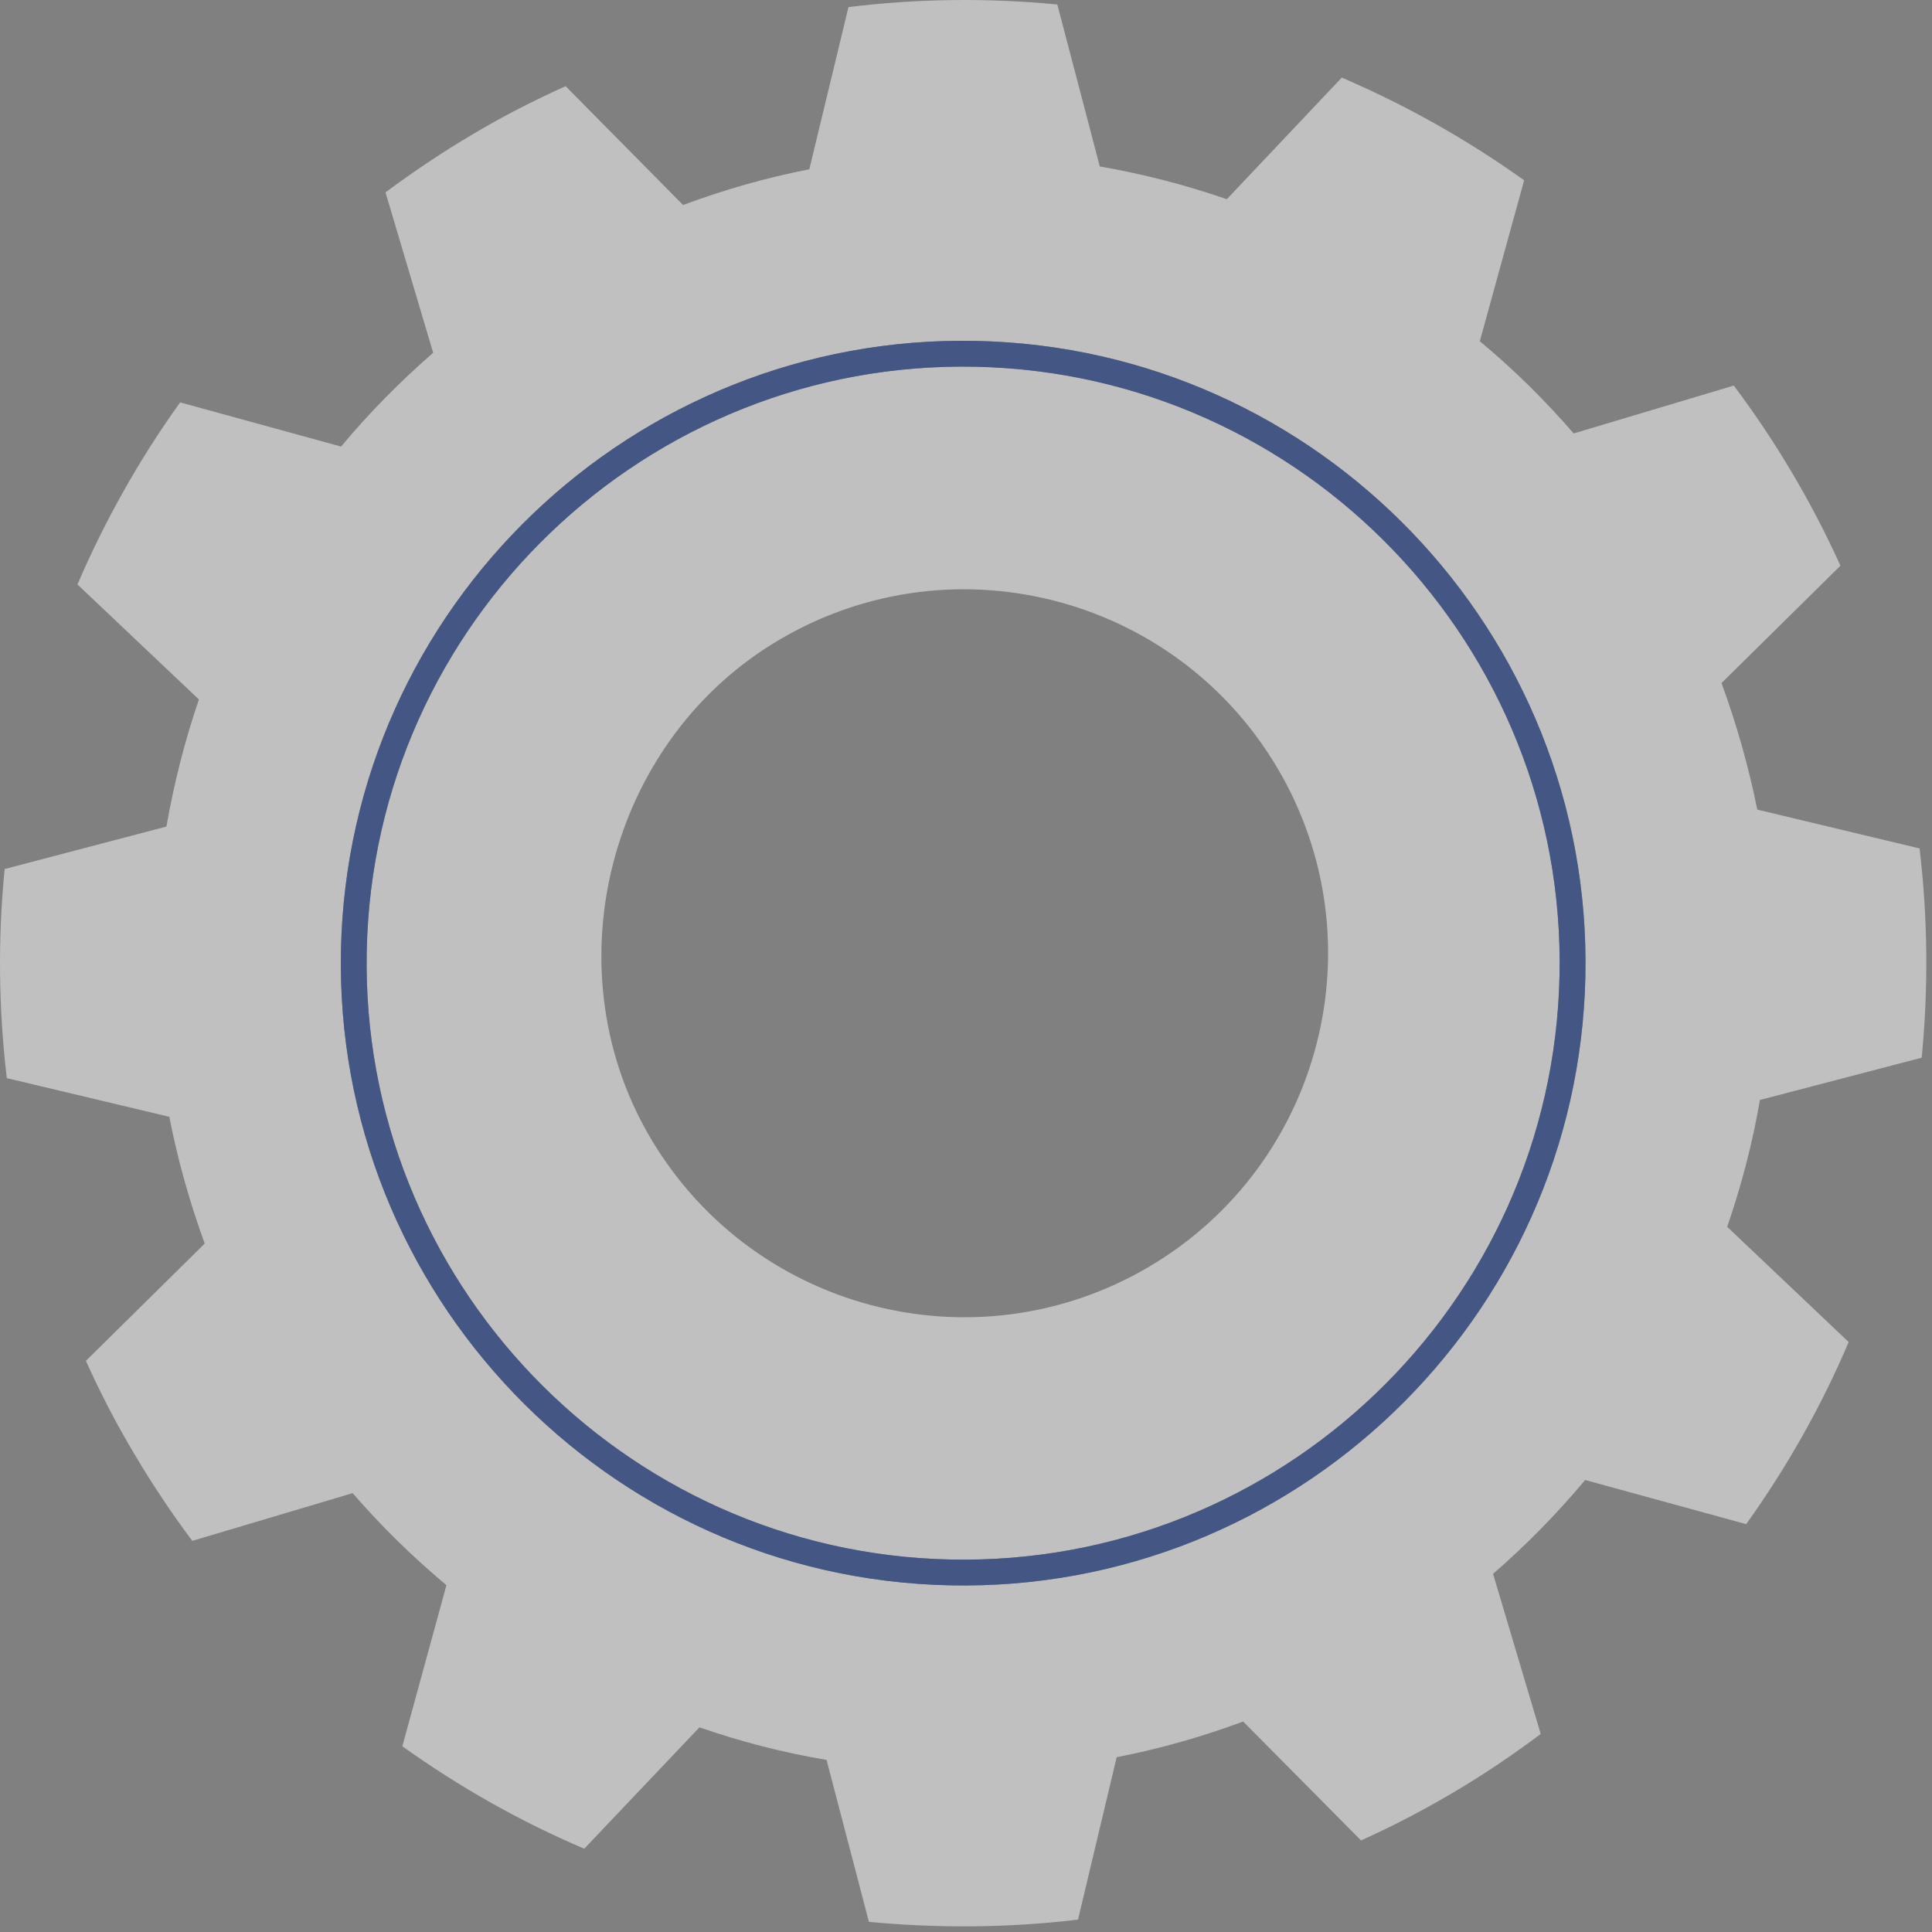
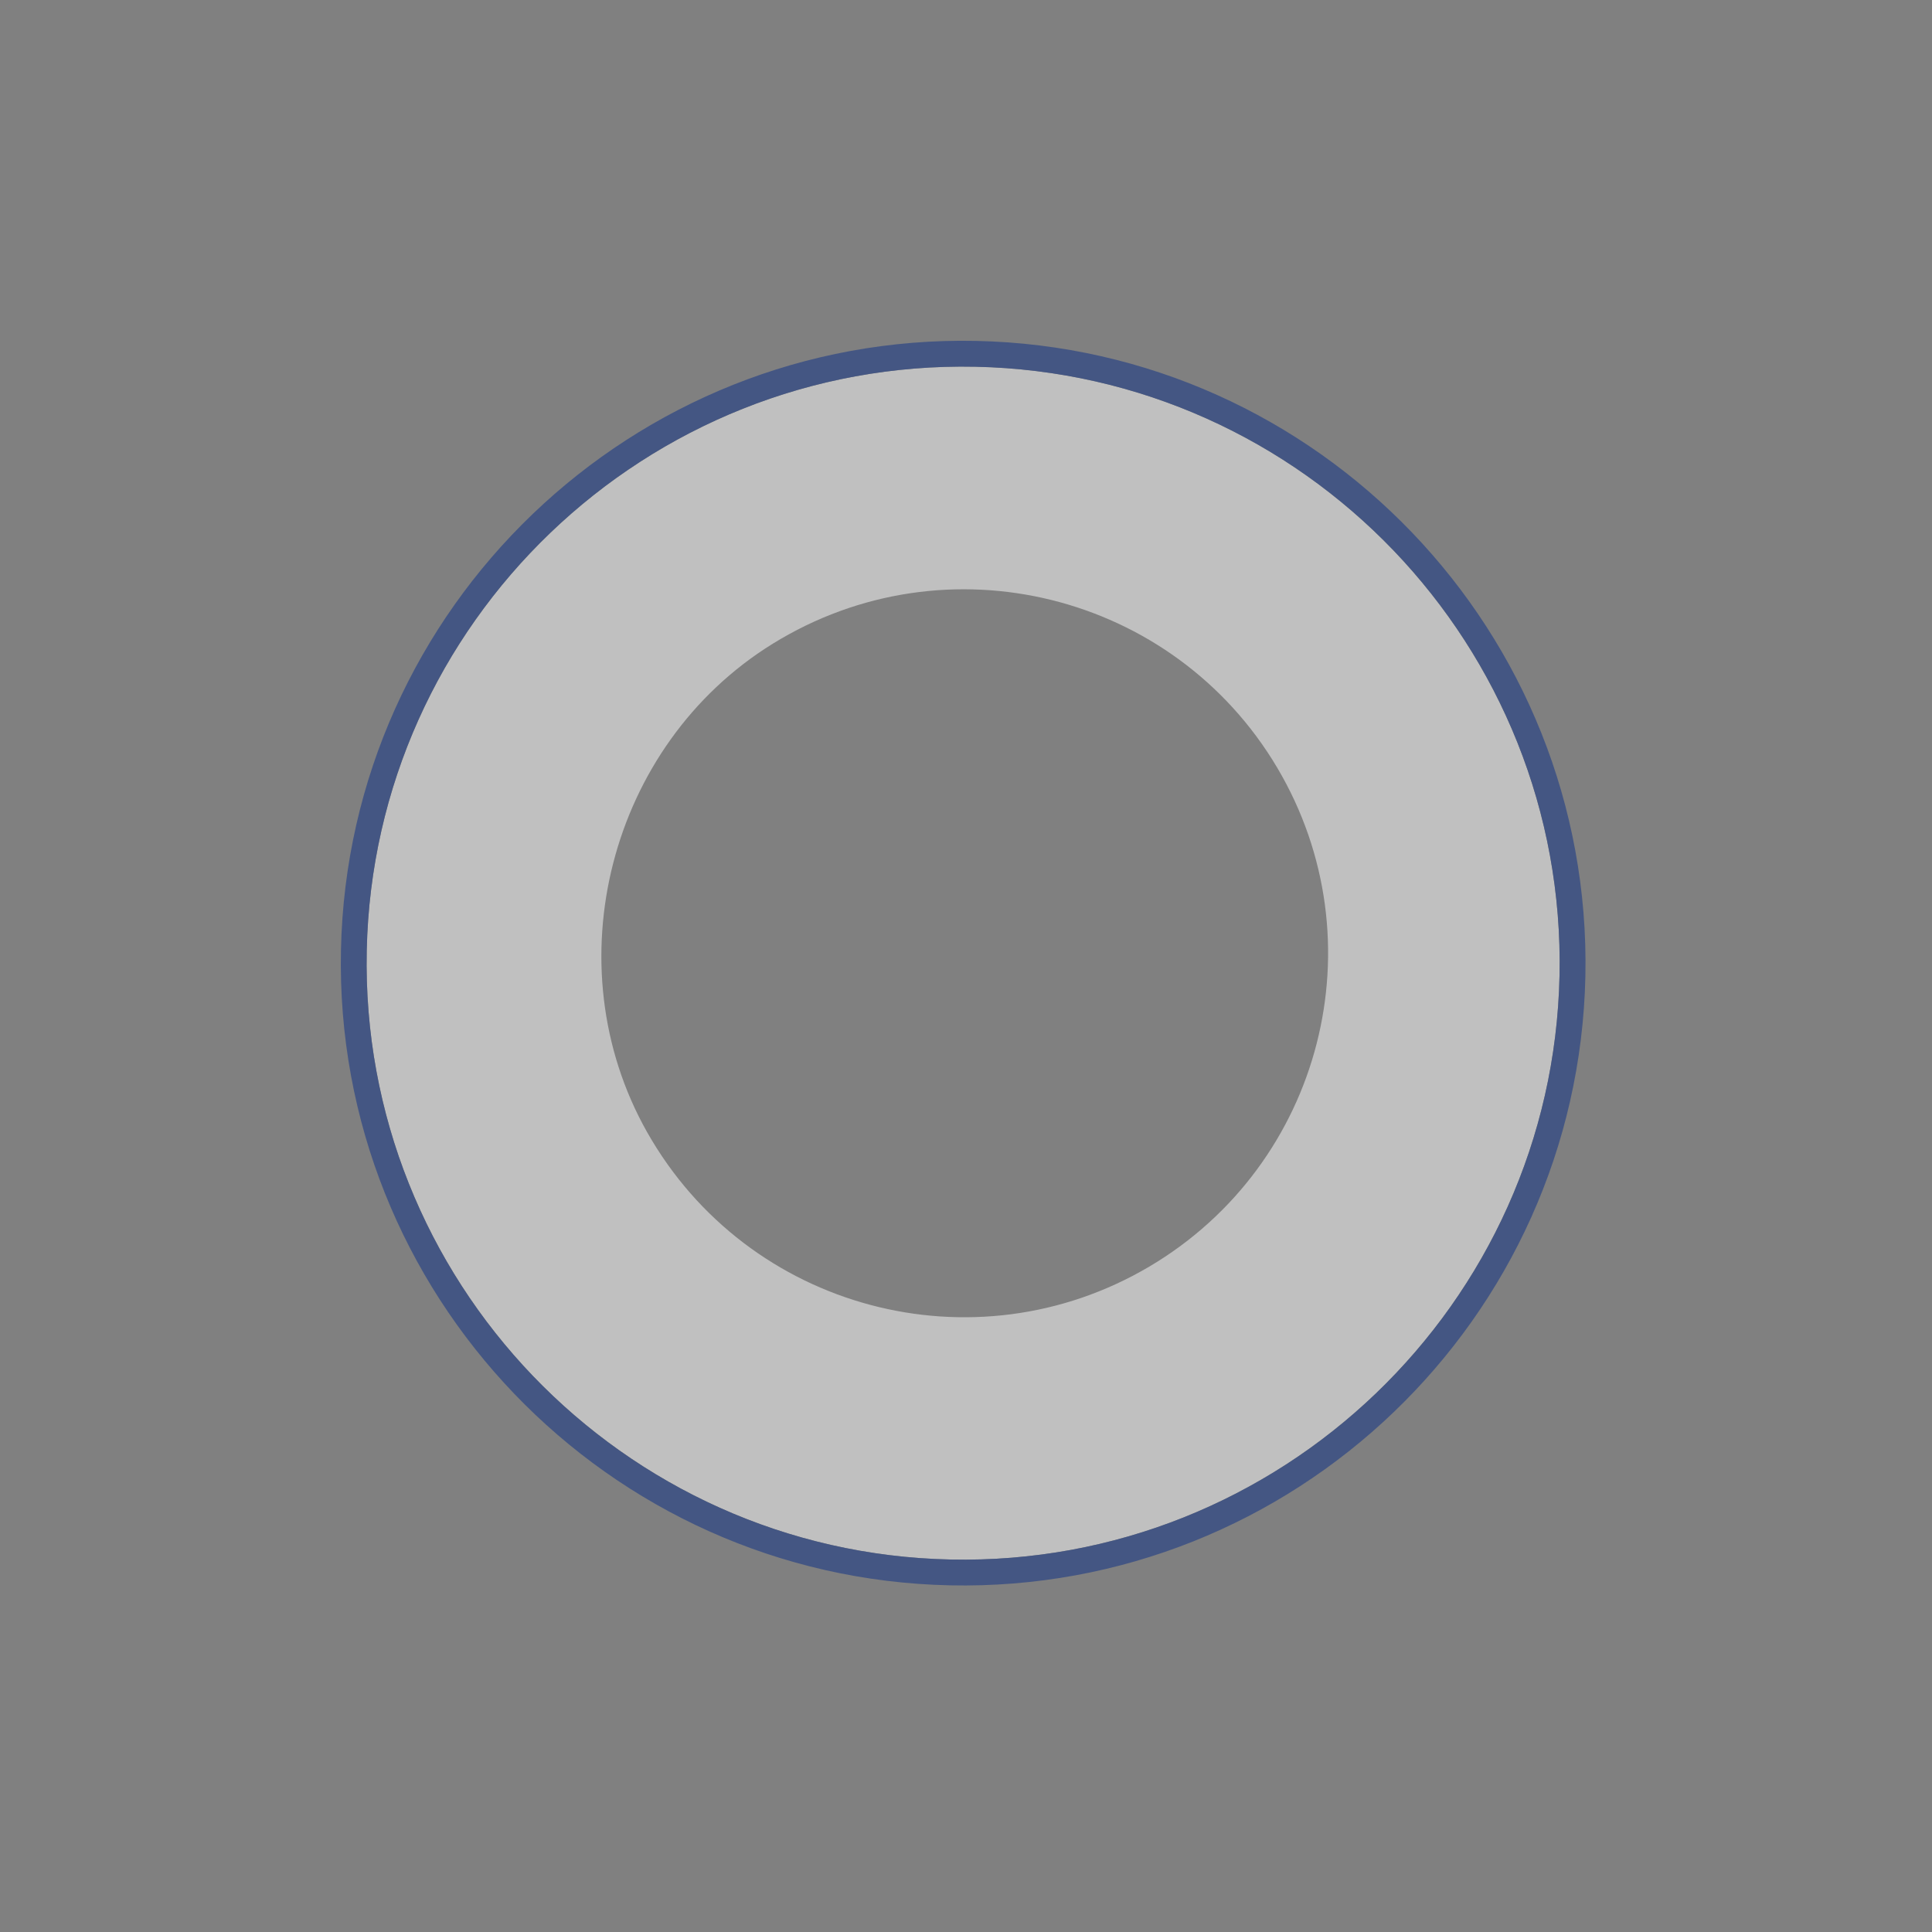
<svg xmlns="http://www.w3.org/2000/svg" width="120" height="120" viewBox="0 0 120 120" fill="none">
  <rect x="0" y="0" width="120" height="120" fill="#808080" stroke="none" />
  <path d="M79.338 47.697C85.694 58.442 82.137 72.309 71.391 78.667C60.505 85.1 46.442 81.368 40.191 70.316C34.33 59.935 37.844 46.268 47.983 39.992C58.779 33.307 72.903 36.835 79.338 47.697ZM22.779 59.044C22.352 79.471 38.623 96.438 59.046 96.865C79.473 97.295 96.438 81.021 96.865 60.599C97.297 40.174 81.029 23.207 60.595 22.779C40.169 22.351 23.204 38.619 22.779 59.044" fill="white" fill-opacity="0.5" />
-   <path d="M59.011 98.469C37.703 98.023 20.729 80.322 21.178 59.011C21.619 37.703 39.317 20.728 60.632 21.175C81.941 21.621 98.911 39.322 98.471 60.633C98.022 81.943 80.327 98.918 59.011 98.469V98.469ZM119.361 65.695C119.78 61.385 119.743 57.042 119.228 52.697L109.148 50.286C108.618 47.644 107.87 45.008 106.927 42.426L114.313 35.137C113.426 33.177 112.423 31.243 111.302 29.356C110.194 27.476 108.984 25.676 107.69 23.949L97.745 26.921C95.938 24.835 93.993 22.921 91.914 21.195L94.667 11.199C91.108 8.656 87.317 6.526 83.34 4.82L76.199 12.373C73.627 11.481 70.986 10.804 68.311 10.338L65.672 0.279C61.372 -0.137 57.022 -0.091 52.7 0.44L50.268 10.515C47.623 11.028 45.006 11.774 42.426 12.732L35.13 5.351C33.186 6.23 31.235 7.219 29.351 8.346C27.466 9.457 25.665 10.67 23.944 11.949L26.905 21.911C24.827 23.722 22.912 25.663 21.185 27.737L11.189 24.993C8.641 28.54 6.516 32.334 4.811 36.301L12.356 43.448C11.466 46.024 10.809 48.664 10.337 51.339L0.289 53.977C-0.136 58.278 -0.093 62.629 0.423 66.965L10.517 69.367C11.033 72.023 11.772 74.645 12.715 77.24L5.335 84.525C6.218 86.488 7.21 88.412 8.333 90.289C9.454 92.183 10.658 93.991 11.944 95.706L21.902 92.742C23.705 94.82 25.665 96.733 27.728 98.458L24.99 108.465C28.544 111.003 32.325 113.143 36.288 114.827L43.444 107.288C46.025 108.185 48.64 108.855 51.339 109.313L53.97 119.37C58.263 119.777 62.622 119.75 66.958 119.231L69.359 109.142C72.012 108.63 74.636 107.883 77.216 106.928L84.536 114.312C86.48 113.438 88.408 112.436 90.293 111.319C92.183 110.204 93.97 108.994 95.697 107.699L92.737 97.754C94.816 95.947 96.73 93.993 98.456 91.926L108.459 94.667C111.002 91.115 113.141 87.321 114.824 83.356L107.279 76.2C108.162 73.641 108.849 71.008 109.313 68.321L119.361 65.695" fill="white" fill-opacity="0.5" />
  <path d="M96.865 60.599C96.438 81.021 79.473 97.295 59.046 96.865C38.623 96.438 22.352 79.471 22.779 59.044C23.204 38.619 40.169 22.351 60.594 22.779C81.029 23.207 97.297 40.174 96.865 60.599ZM21.178 59.01C20.729 80.322 37.703 98.023 59.01 98.468C80.327 98.918 98.022 81.943 98.471 60.633C98.911 39.322 81.941 21.621 60.632 21.175C39.317 20.728 21.619 37.703 21.178 59.01Z" fill="#445683" />
</svg>